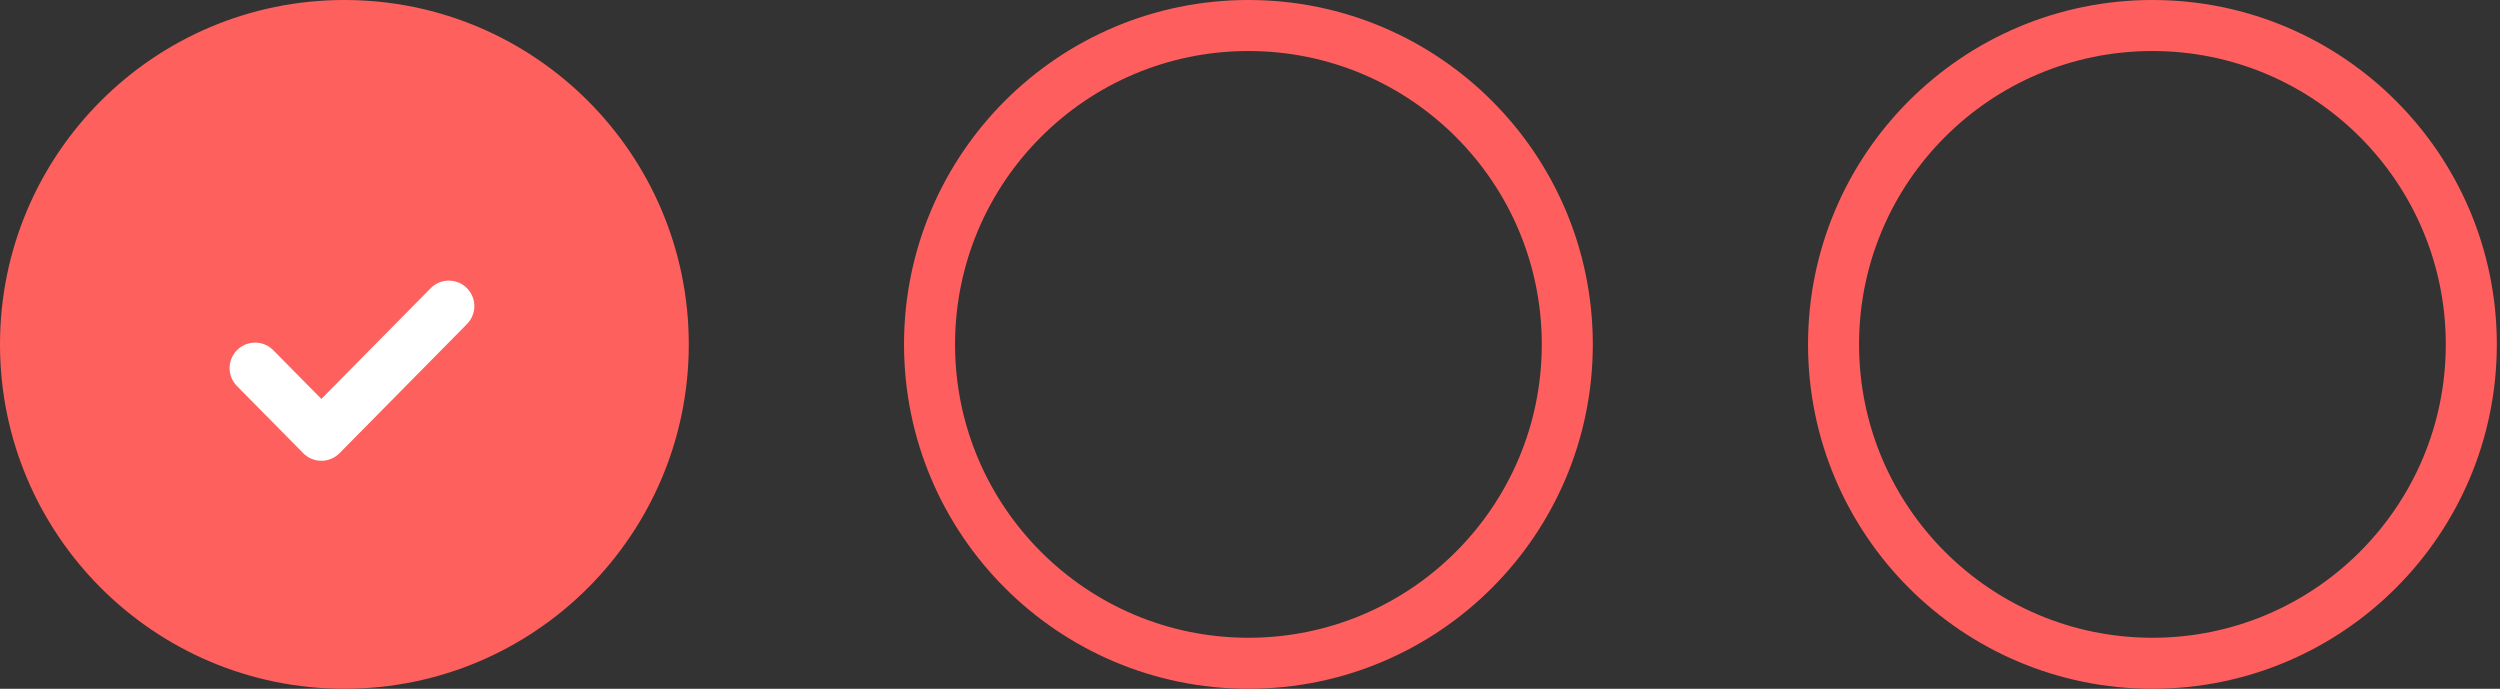
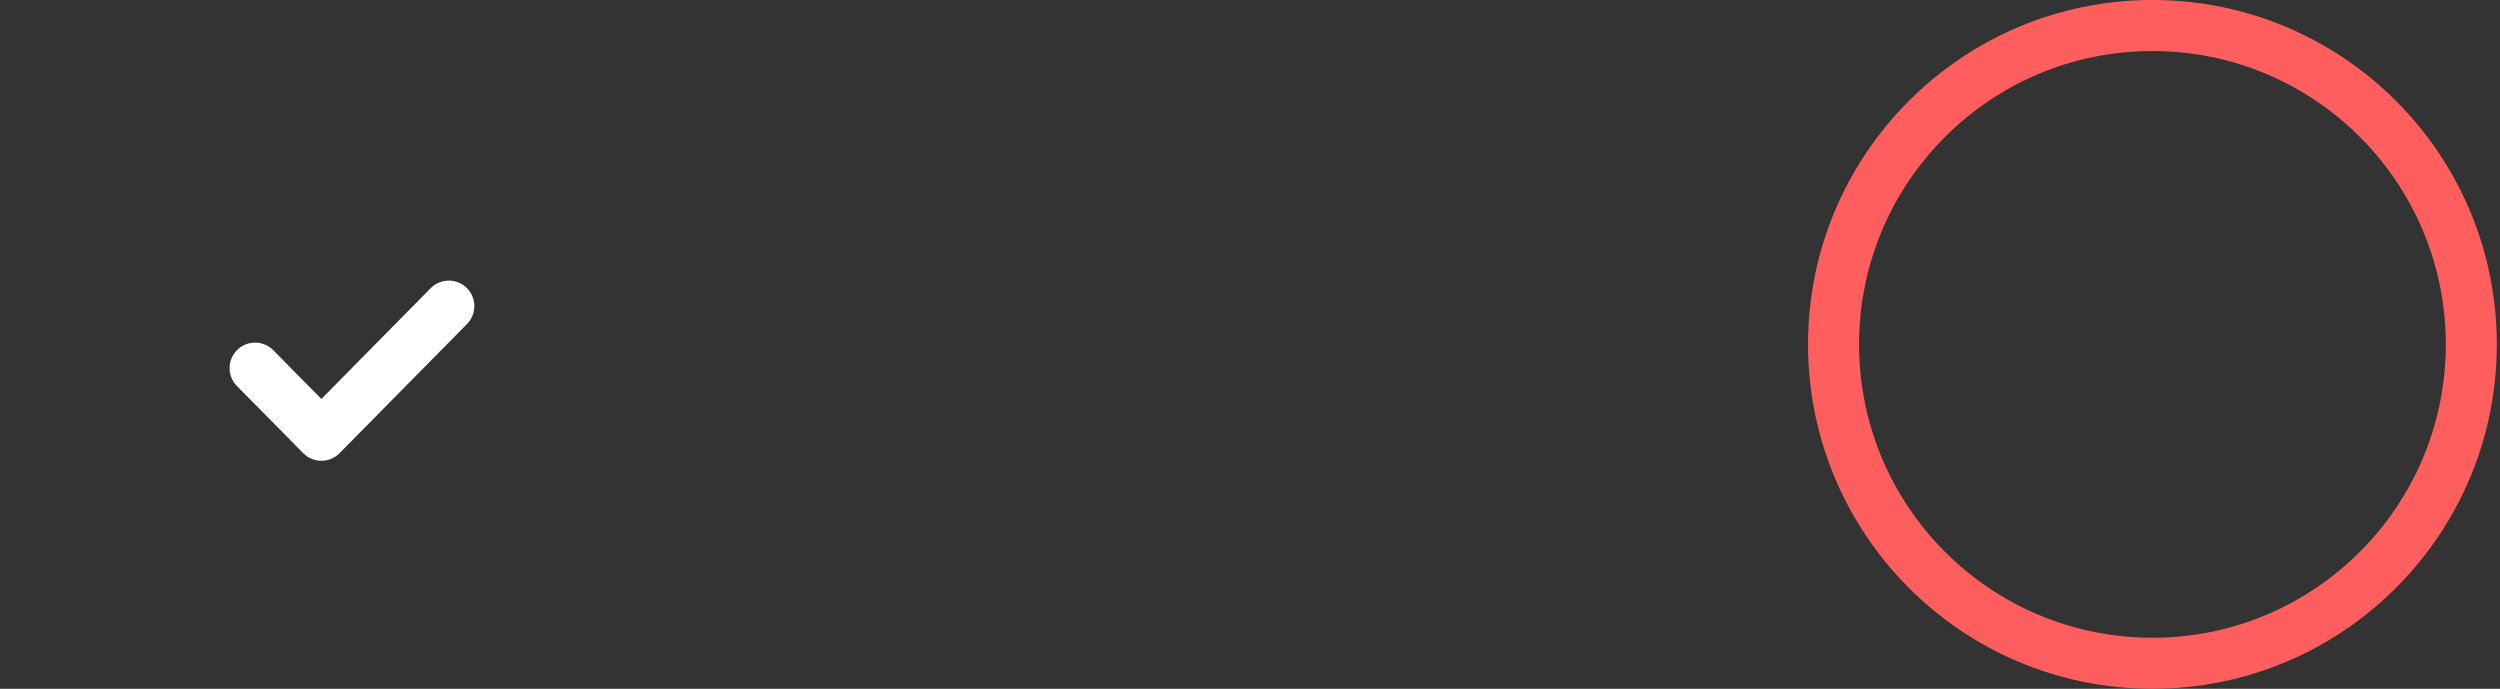
<svg xmlns="http://www.w3.org/2000/svg" height="27" viewBox="0 0 98 27" width="98">
  <rect x="0" y="0" width="98" height="27" fill="#333333" stroke="none" />
  <g fill="none" fill-rule="evenodd">
-     <circle cx="13.5" cy="13.5" fill="#fe605e" r="13.5" />
    <g stroke-width="2">
-       <circle cx="48.938" cy="13.5" r="12.5" stroke="#fe5f5e" />
      <circle cx="84.375" cy="13.5" r="12.5" stroke="#fe5f5e" />
      <path d="m10 14.43 2.598 2.632 4.996-5.062" stroke="#fff" stroke-linecap="round" stroke-linejoin="round" />
    </g>
  </g>
</svg>